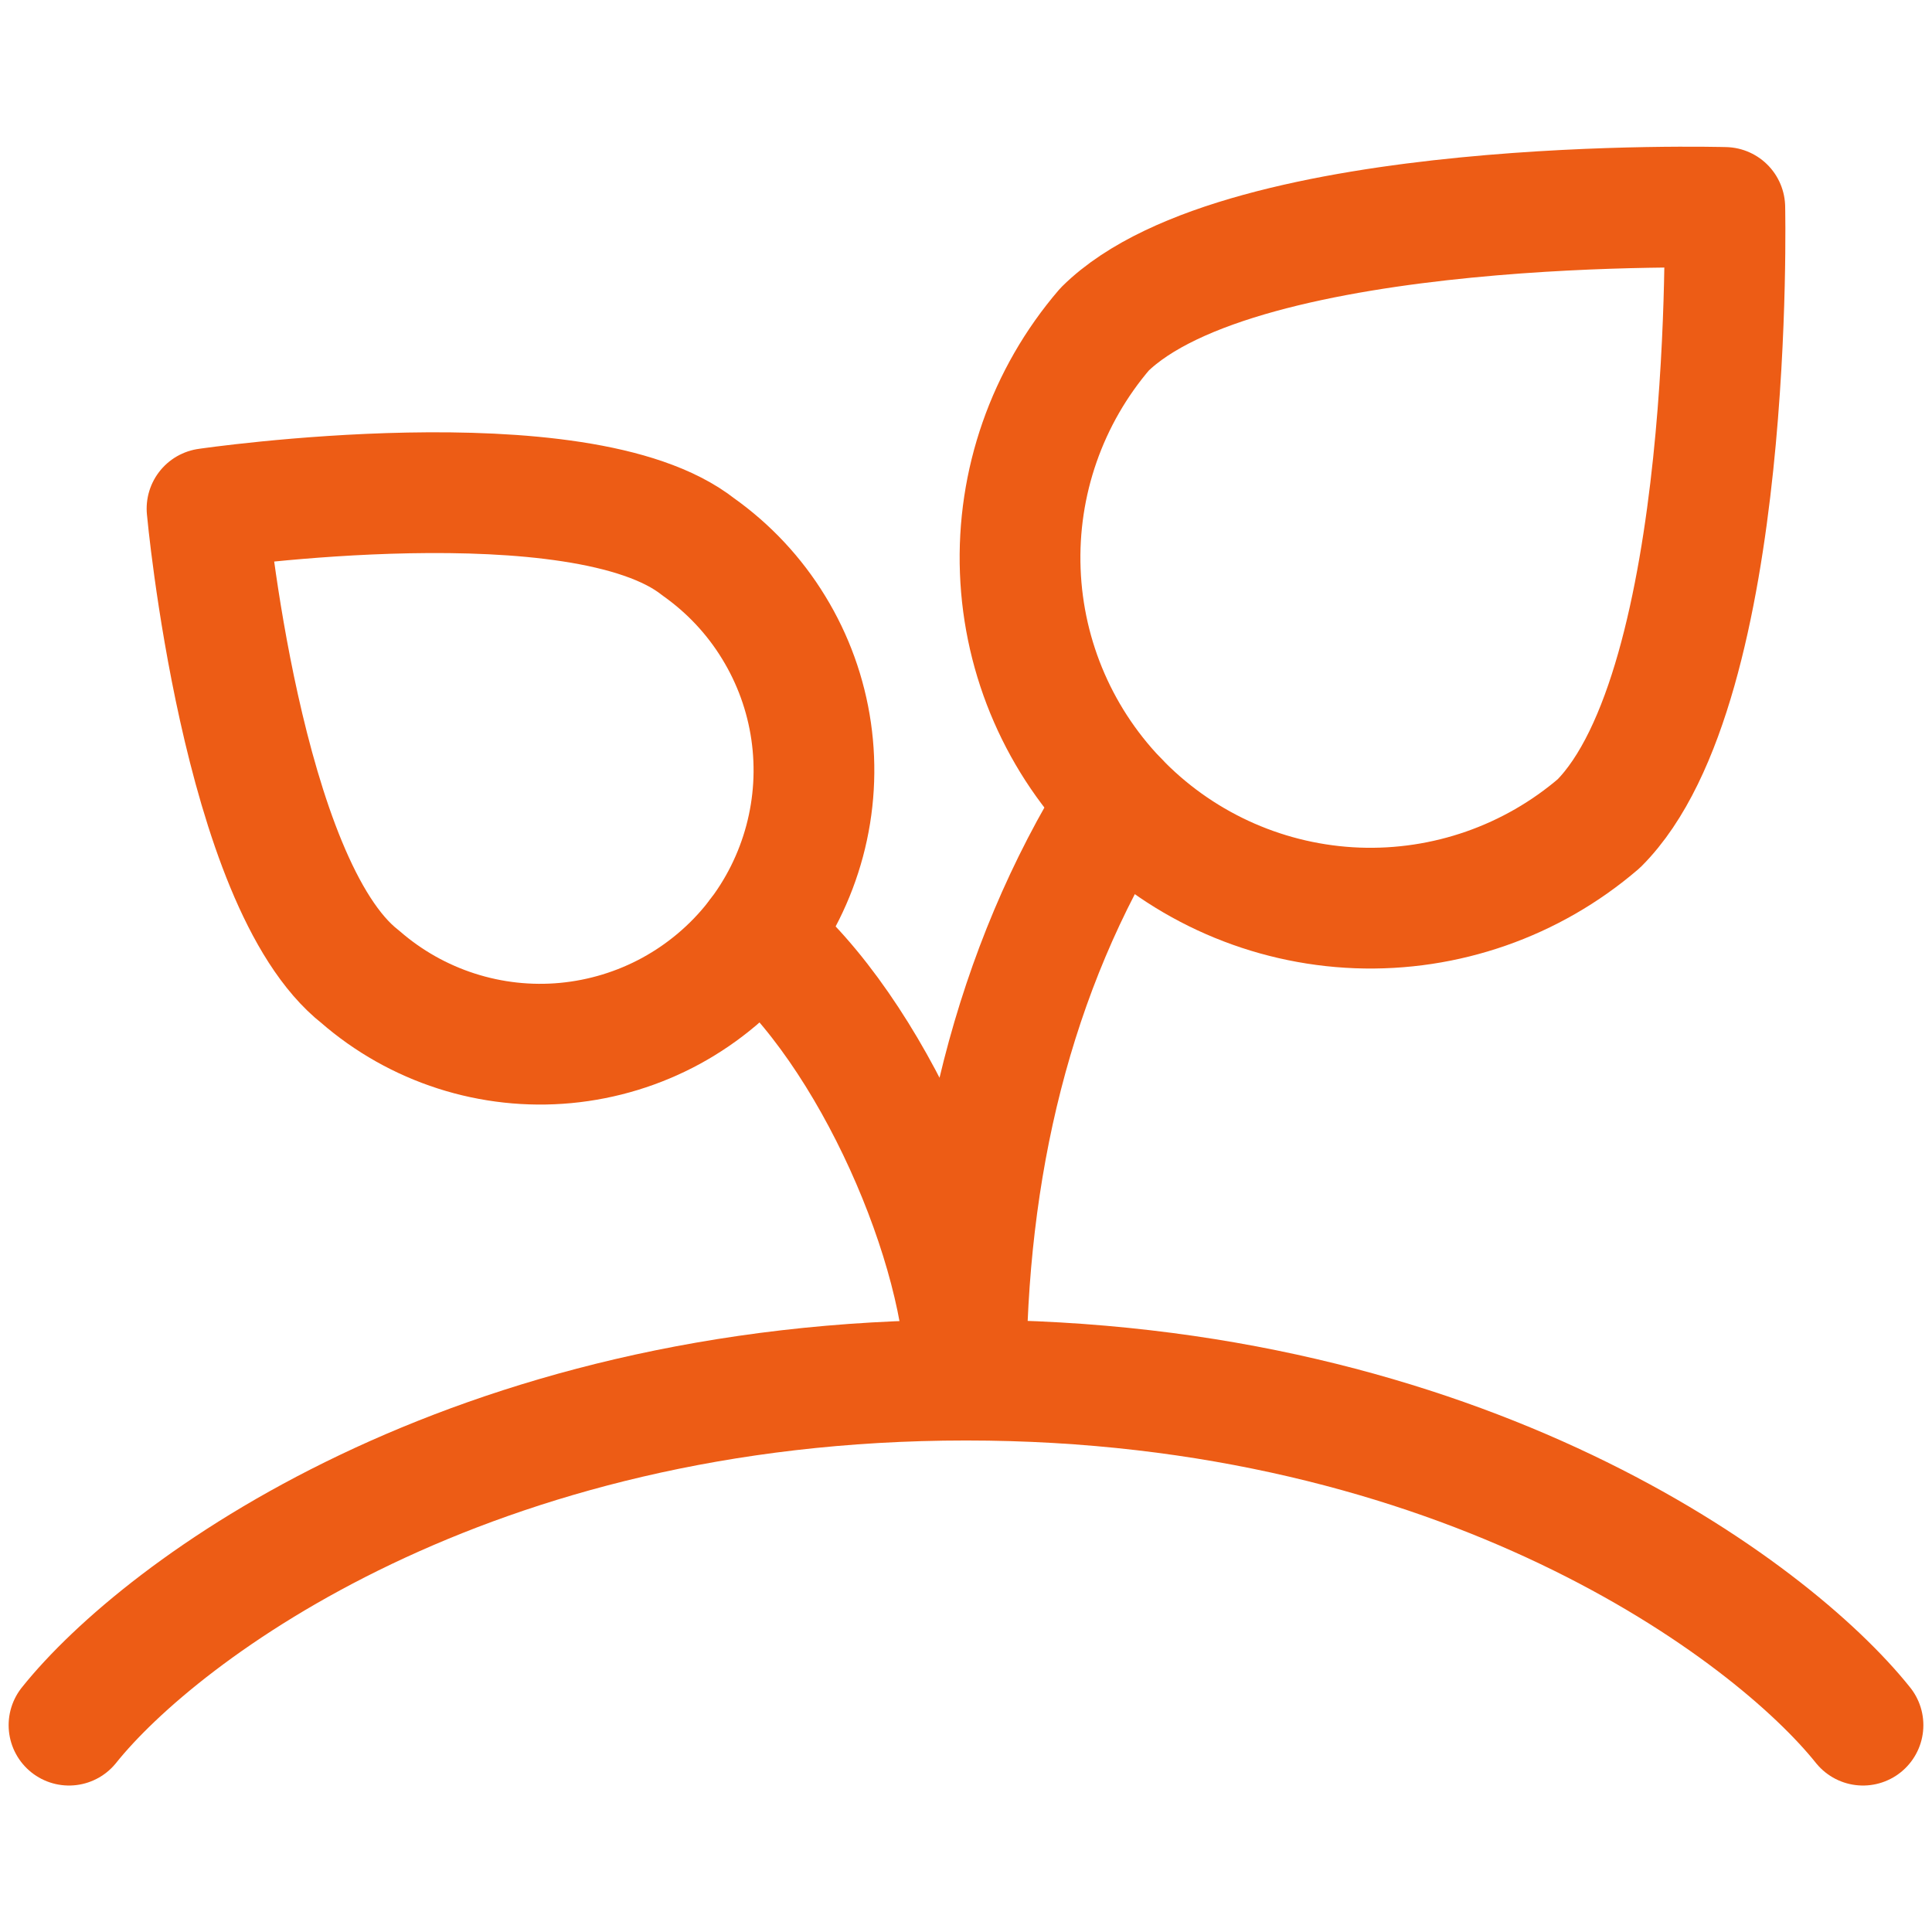
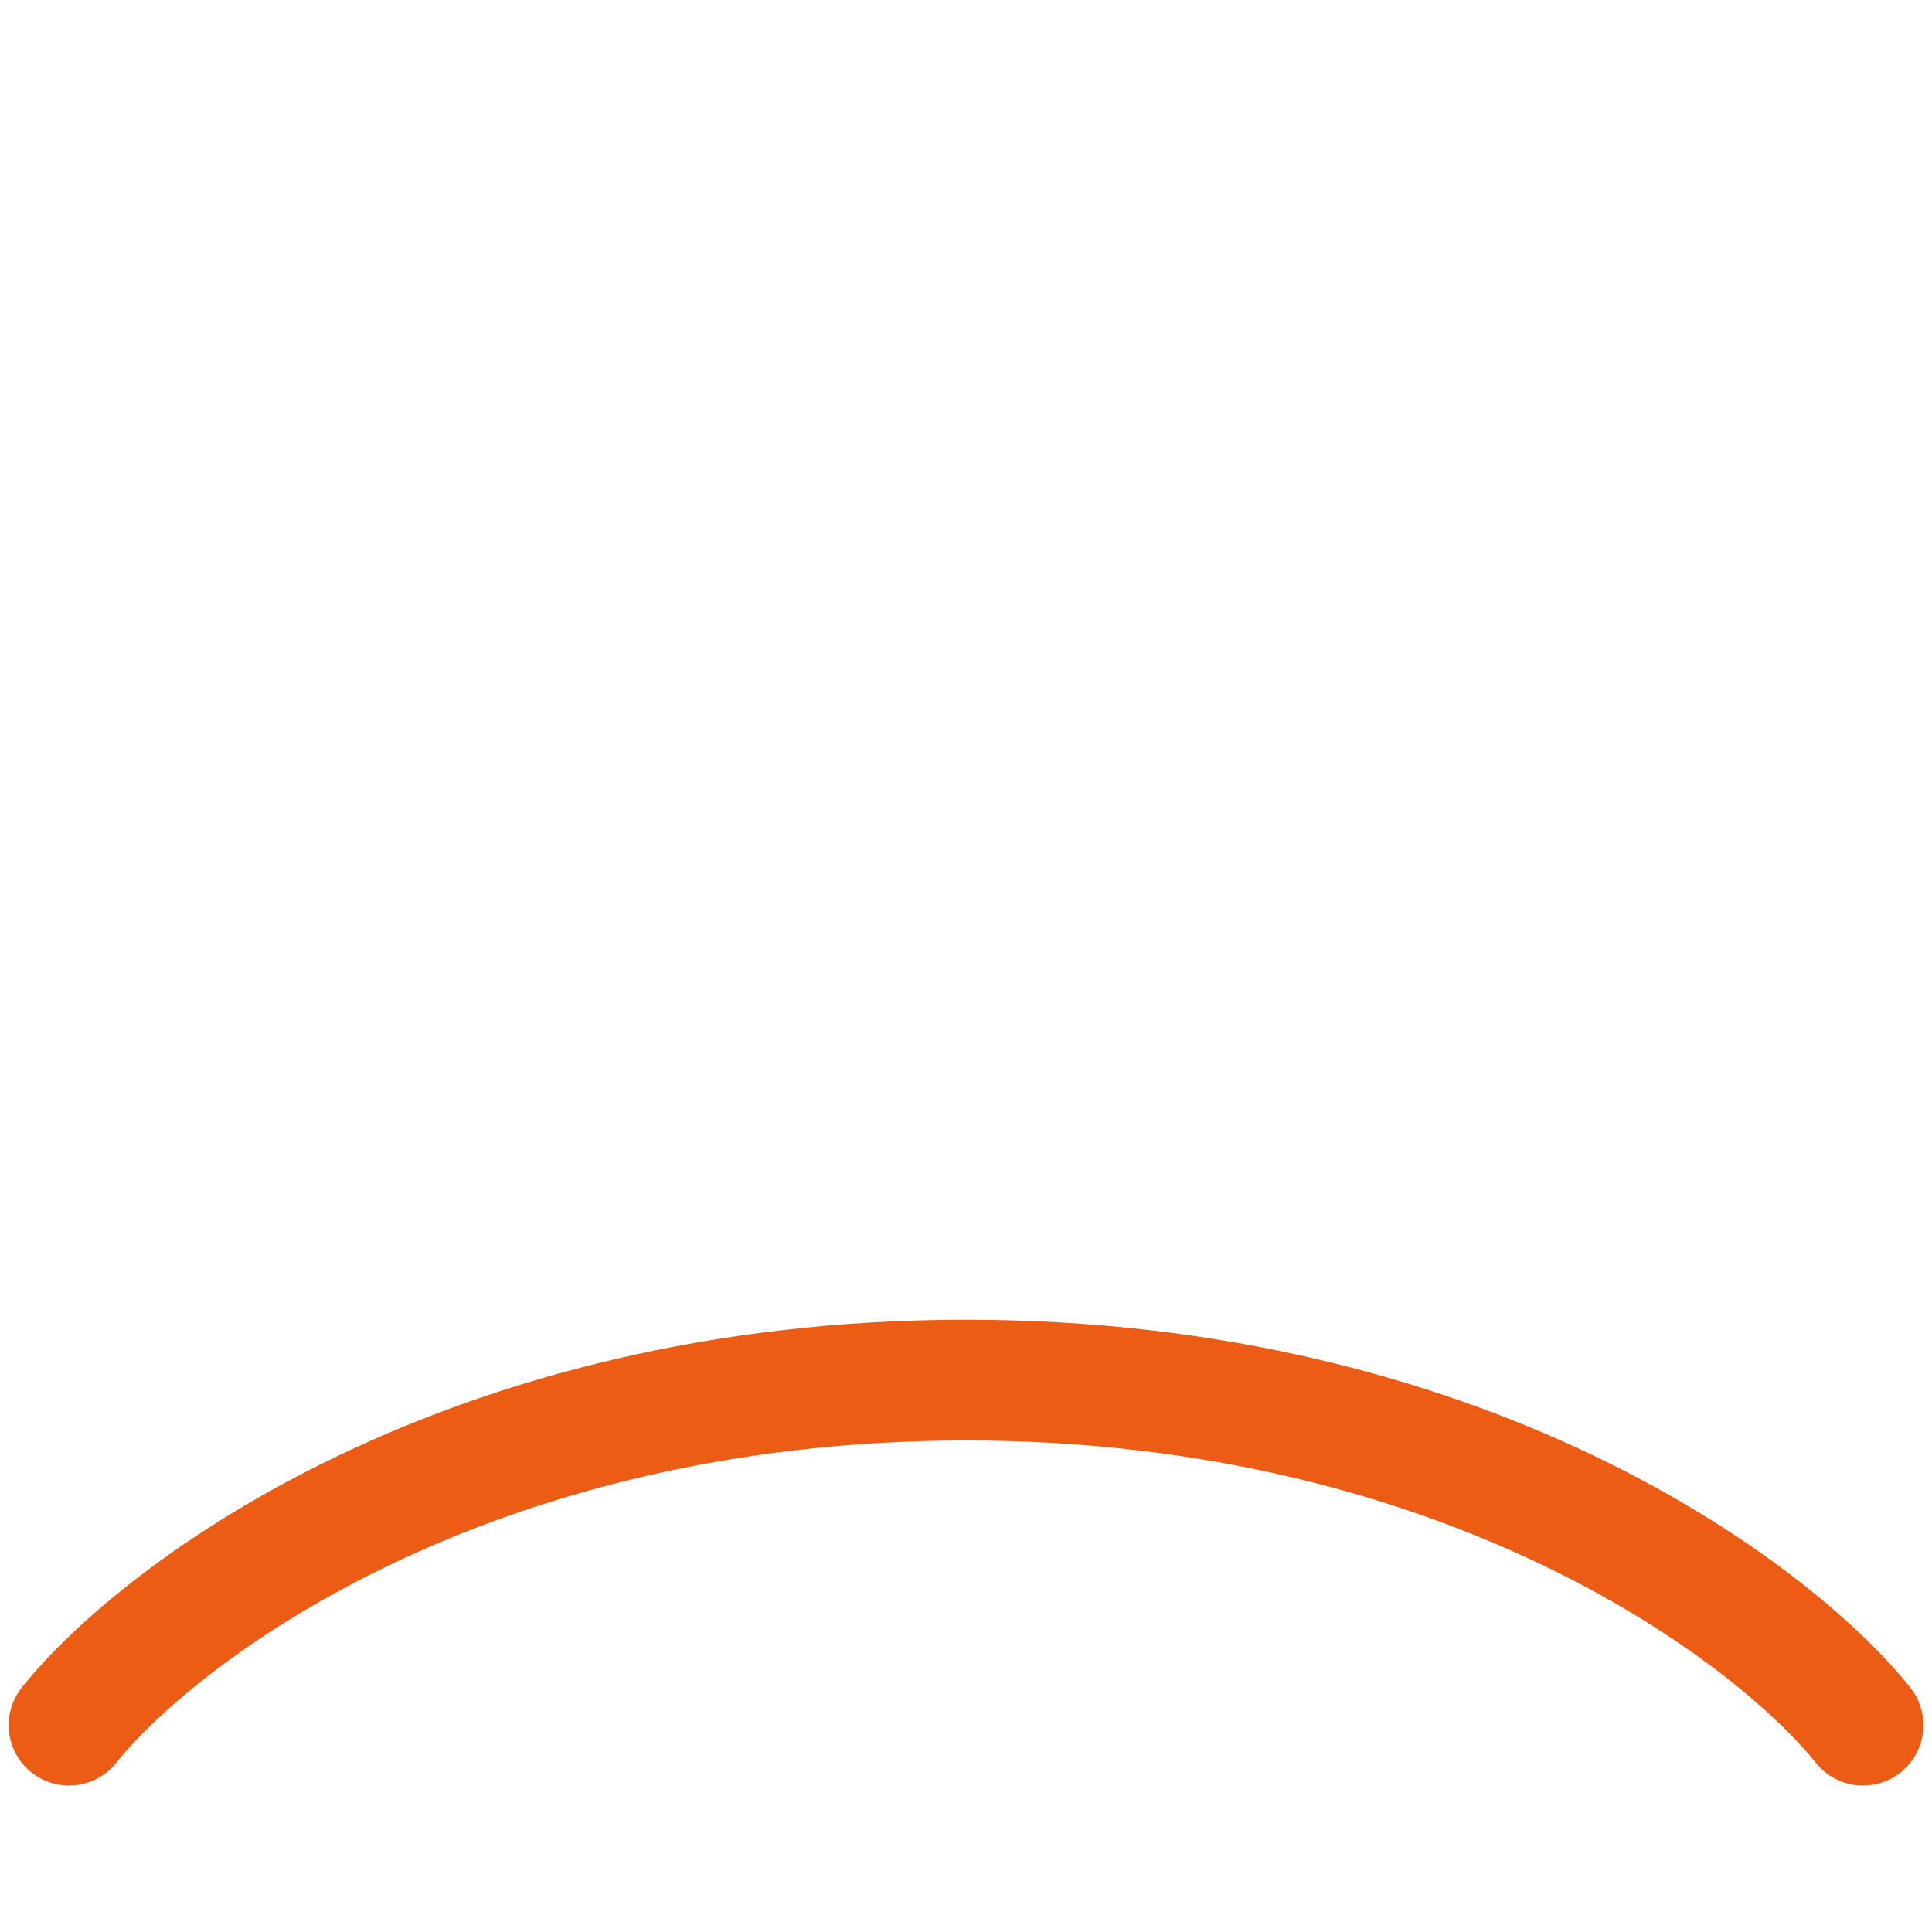
<svg xmlns="http://www.w3.org/2000/svg" width="32" height="32" viewBox="0 0 32 32" fill="none">
-   <path d="M5.968 16.18C6.432 16.584 6.973 16.889 7.558 17.077C8.143 17.265 8.76 17.333 9.372 17.275C9.984 17.217 10.577 17.036 11.117 16.742C11.657 16.447 12.131 16.047 12.511 15.564C12.891 15.081 13.168 14.525 13.327 13.932C13.486 13.338 13.523 12.718 13.435 12.11C13.347 11.502 13.136 10.918 12.815 10.394C12.495 9.869 12.071 9.416 11.569 9.06C9.619 7.518 3.429 8.425 3.429 8.425C3.429 8.425 3.996 14.639 5.968 16.18Z" stroke="#ED5C15" stroke-width="2" stroke-linecap="round" stroke-linejoin="round" />
-   <path d="M18.524 13.27C16.767 16.077 16 19.357 16 22.858C16 20.691 14.445 17.061 12.557 15.504" stroke="#ED5C15" stroke-width="2" stroke-linecap="round" stroke-linejoin="round" />
-   <path d="M26.482 13.64C25.372 14.594 23.942 15.093 22.48 15.038C21.017 14.982 19.63 14.376 18.595 13.341C17.56 12.307 16.954 10.919 16.899 9.457C16.843 7.994 17.342 6.565 18.296 5.454C20.564 3.209 28.568 3.436 28.568 3.436C28.568 3.436 28.75 11.373 26.482 13.64Z" stroke="#ED5C15" stroke-width="2" stroke-linecap="round" stroke-linejoin="round" />
  <path d="M1.143 28.574C2.667 26.669 7.772 22.859 16 22.859C24.229 22.859 29.334 26.669 30.857 28.574" stroke="#ED5C15" stroke-width="2" stroke-linecap="round" stroke-linejoin="round" />
</svg>